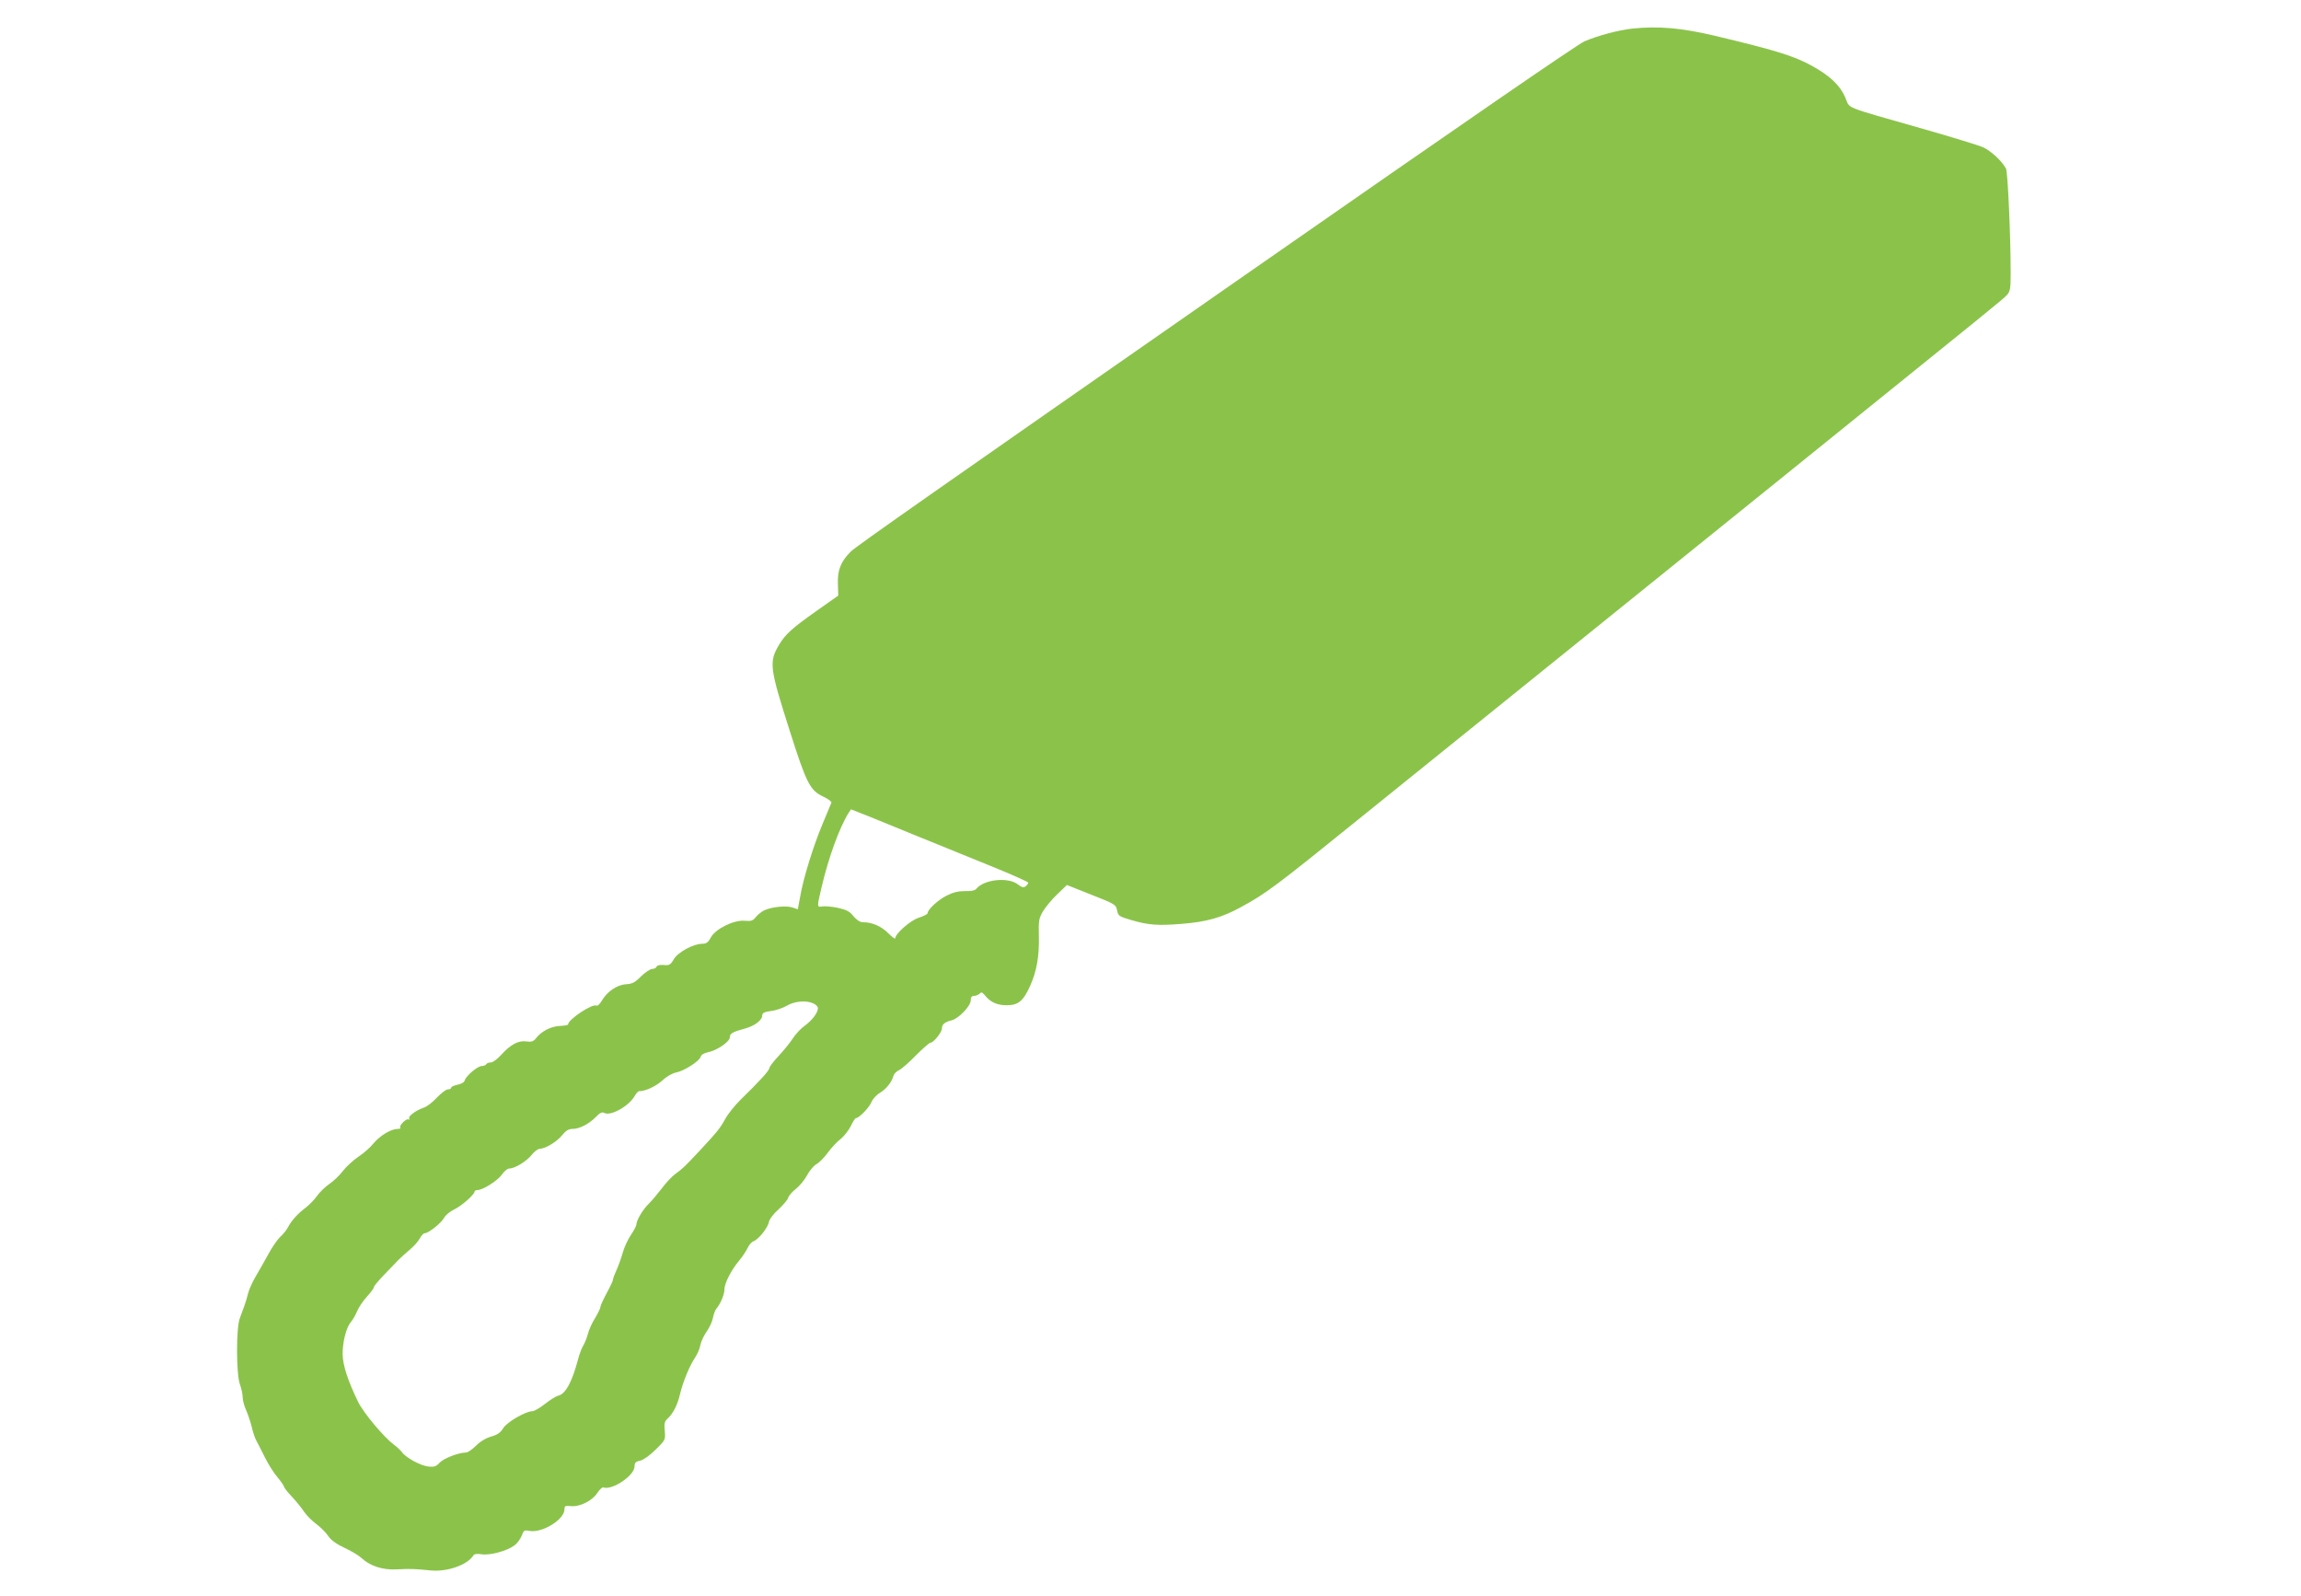
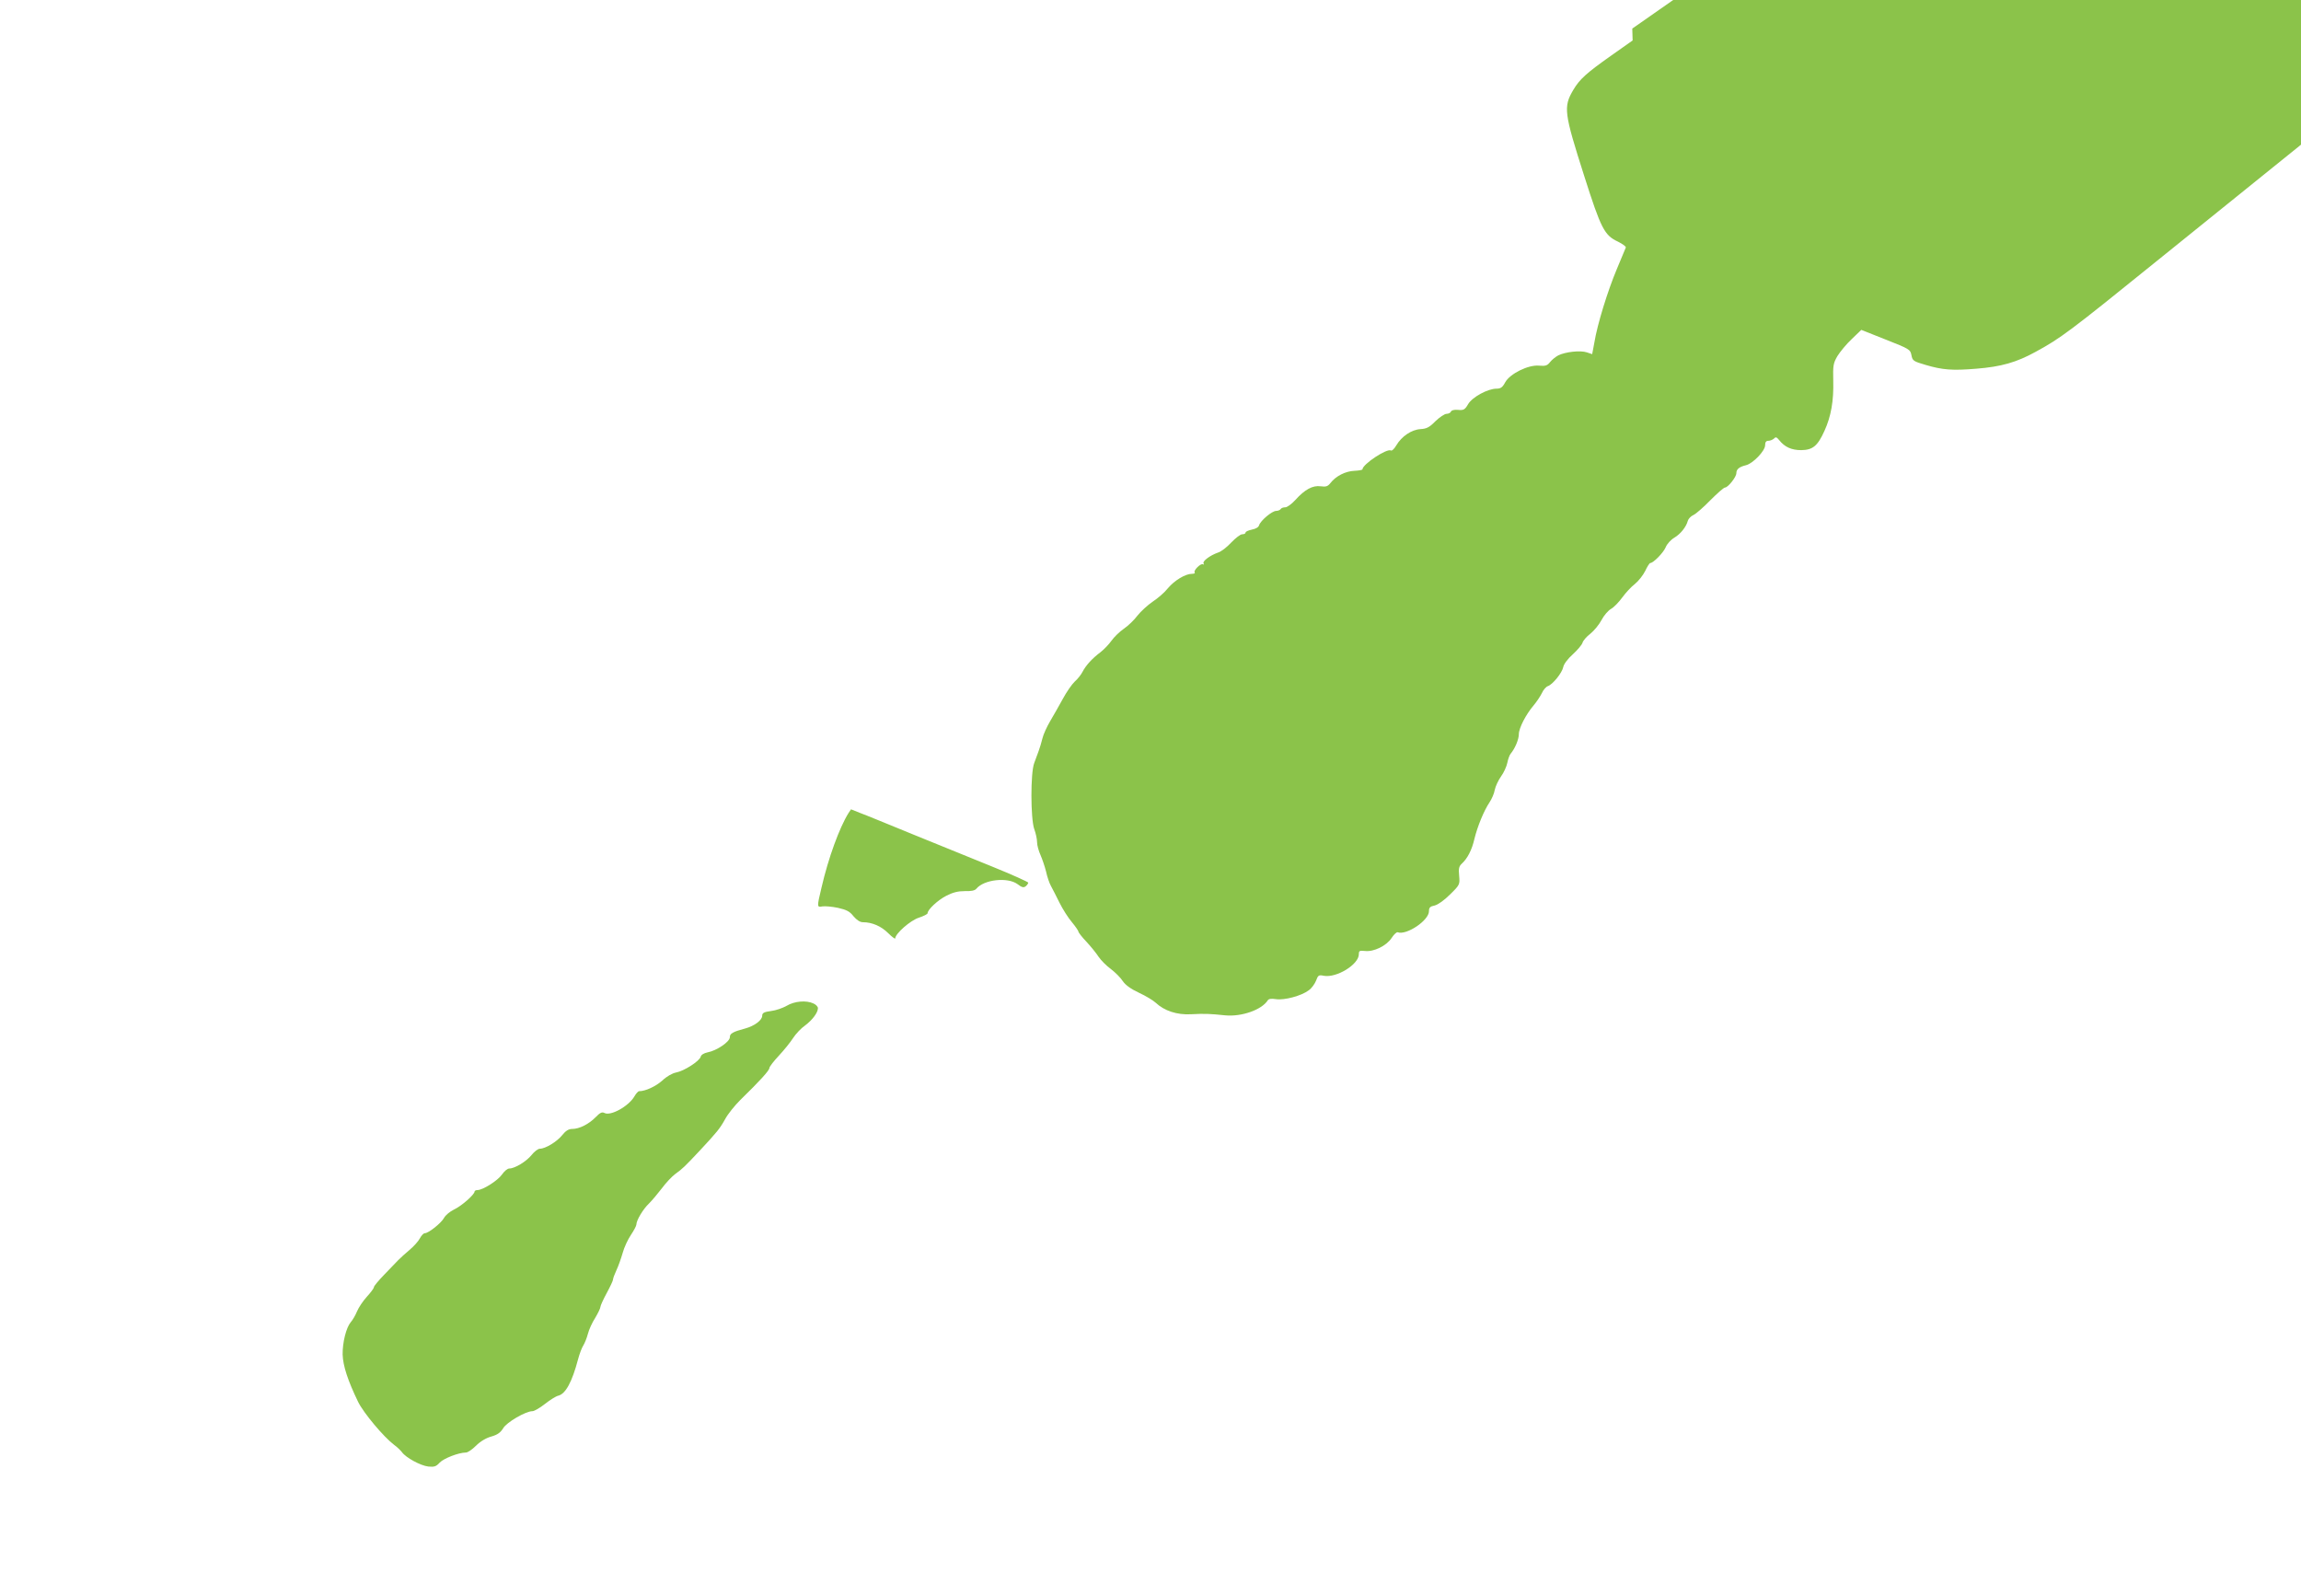
<svg xmlns="http://www.w3.org/2000/svg" version="1.0" width="1280pt" height="888pt" viewBox="0 0 1280 888" preserveAspectRatio="xMidYMid meet">
  <g transform="translate(0,888) scale(0.1,-0.1)" fill="#8bc34a" stroke="none">
-     <path d="M9080 8721 c-78 -9 -189 -38 -266 -71 -40 -18 -621 -417 -1924 -1325 -1674 -1166 -2128 -1484 -2157 -1513 -55 -54 -75 -104 -72 -179 l2 -66 -119 -84 c-139 -98 -176 -132 -211 -191 -56 -95 -52 -126 61 -480 93 -292 112 -329 187 -364 26 -13 46 -27 44 -33 -2 -5 -25 -59 -50 -120 -50 -119 -108 -305 -125 -409 l-12 -64 -30 10 c-35 12 -119 3 -159 -17 -15 -8 -36 -25 -46 -38 -15 -19 -25 -22 -60 -19 -60 6 -163 -45 -189 -93 -15 -28 -25 -35 -48 -35 -49 0 -135 -47 -158 -86 -18 -31 -25 -35 -56 -32 -22 2 -37 -2 -40 -10 -2 -6 -13 -12 -24 -12 -11 0 -39 -19 -62 -41 -33 -34 -49 -42 -83 -44 -50 -3 -105 -40 -135 -91 -11 -19 -24 -31 -29 -28 -22 14 -159 -77 -159 -105 0 -3 -20 -7 -45 -8 -49 -2 -103 -29 -133 -68 -15 -19 -25 -22 -55 -18 -44 6 -88 -18 -141 -77 -20 -22 -45 -40 -55 -40 -11 0 -23 -4 -26 -10 -3 -5 -15 -10 -25 -10 -23 0 -87 -54 -95 -80 -3 -11 -19 -20 -40 -24 -19 -4 -35 -11 -35 -16 0 -6 -8 -10 -19 -10 -10 0 -37 -21 -61 -46 -23 -25 -56 -51 -74 -56 -45 -16 -87 -48 -80 -60 4 -6 3 -8 -3 -5 -12 8 -56 -36 -46 -46 3 -4 -4 -7 -16 -7 -36 0 -97 -37 -133 -80 -18 -23 -56 -56 -85 -75 -28 -19 -66 -54 -85 -78 -18 -24 -52 -57 -76 -73 -23 -16 -54 -46 -68 -66 -15 -21 -42 -49 -60 -63 -48 -36 -83 -75 -101 -110 -8 -16 -28 -41 -44 -55 -15 -14 -45 -57 -66 -96 -21 -38 -53 -95 -71 -125 -17 -29 -37 -72 -42 -94 -5 -22 -15 -53 -21 -70 -6 -16 -17 -47 -25 -68 -21 -55 -20 -308 0 -366 9 -24 16 -57 16 -74 0 -17 9 -49 19 -71 10 -23 24 -64 31 -92 6 -28 18 -64 27 -80 9 -16 30 -58 48 -94 18 -36 49 -85 69 -108 20 -24 36 -48 36 -52 0 -5 20 -31 45 -57 24 -26 55 -64 67 -83 13 -19 43 -50 68 -68 25 -19 55 -49 67 -68 15 -22 46 -44 91 -65 37 -17 78 -42 92 -55 48 -45 118 -68 195 -64 79 4 104 3 191 -6 92 -9 204 31 237 83 5 9 20 11 46 7 46 -7 141 18 182 49 16 11 34 36 41 54 11 30 15 33 43 27 71 -13 195 63 195 120 0 19 4 21 34 18 49 -6 120 29 148 72 13 20 28 34 34 32 49 -18 174 66 174 117 0 20 6 27 32 32 19 5 53 29 86 62 54 53 54 55 50 103 -4 40 -1 53 14 67 32 29 57 77 71 139 17 69 52 155 84 203 12 18 26 49 29 69 4 20 20 54 35 75 16 22 31 56 35 76 4 20 12 43 19 51 24 29 45 79 45 108 0 34 40 111 83 161 15 18 36 49 45 67 8 19 24 36 33 39 27 9 79 73 86 106 3 17 25 46 53 71 26 24 50 52 54 64 3 12 23 35 44 51 21 17 49 51 62 76 13 25 37 53 53 62 16 9 44 38 62 63 19 26 50 60 70 75 20 16 46 49 58 73 11 24 24 44 28 44 17 0 73 57 86 88 7 18 29 42 48 53 35 21 66 60 75 94 3 11 17 26 31 32 15 7 57 44 95 83 38 38 74 70 81 70 16 0 63 58 63 80 0 22 16 35 53 44 39 9 107 80 107 111 0 17 5 25 18 25 10 0 24 6 31 12 10 11 15 9 29 -8 31 -39 69 -56 123 -56 64 1 91 23 129 107 37 81 52 168 49 279 -2 85 0 97 23 137 15 24 50 67 80 95 l53 51 136 -54 c132 -52 137 -55 143 -87 6 -31 11 -34 79 -54 95 -28 149 -32 282 -21 138 11 223 35 330 94 138 75 188 112 675 506 565 456 1354 1092 2360 1904 1172 946 1204 971 1225 995 17 19 20 36 20 119 0 208 -16 565 -26 583 -23 43 -84 99 -128 119 -25 11 -172 56 -326 100 -468 134 -410 110 -441 179 -30 67 -85 119 -185 174 -99 55 -207 88 -544 168 -184 43 -310 54 -455 39z m-4005 -4481 c132 -54 331 -135 443 -180 111 -45 202 -86 202 -90 0 -4 -6 -13 -14 -20 -12 -9 -21 -7 -46 12 -55 40 -186 26 -229 -26 -8 -10 -29 -14 -64 -13 -38 0 -66 -7 -103 -26 -47 -24 -104 -77 -104 -97 0 -5 -22 -16 -49 -25 -47 -15 -131 -89 -131 -115 0 -5 -18 8 -39 29 -39 39 -90 61 -141 61 -16 0 -34 12 -52 33 -21 27 -38 36 -87 47 -33 7 -71 10 -86 8 -31 -6 -31 -4 -5 105 38 165 100 334 150 414 l14 21 50 -20 c28 -10 159 -64 291 -118z m-550 -942 c14 -6 25 -18 25 -26 0 -25 -31 -66 -71 -96 -22 -15 -52 -47 -67 -70 -14 -22 -50 -67 -79 -98 -29 -31 -53 -62 -53 -69 0 -13 -51 -70 -162 -178 -31 -31 -69 -78 -84 -106 -30 -54 -46 -73 -139 -173 -87 -93 -99 -104 -138 -132 -19 -14 -53 -50 -75 -80 -23 -30 -55 -68 -72 -85 -32 -30 -70 -93 -70 -117 0 -7 -14 -33 -30 -57 -17 -25 -38 -70 -46 -100 -9 -31 -24 -74 -35 -97 -10 -22 -19 -45 -19 -52 0 -6 -16 -40 -35 -75 -19 -35 -35 -70 -35 -77 0 -7 -13 -34 -29 -61 -17 -26 -35 -66 -41 -90 -6 -23 -18 -52 -25 -63 -8 -12 -21 -46 -29 -76 -34 -129 -70 -194 -111 -204 -13 -3 -46 -24 -74 -46 -28 -22 -59 -40 -69 -40 -38 0 -144 -62 -163 -95 -15 -24 -31 -36 -66 -46 -29 -8 -61 -27 -85 -51 -21 -21 -46 -38 -56 -38 -40 0 -123 -32 -146 -56 -20 -22 -30 -25 -63 -22 -44 5 -126 50 -147 80 -8 10 -27 29 -44 41 -57 43 -169 176 -200 239 -57 118 -84 200 -86 263 -1 68 20 150 45 180 10 11 26 38 35 60 9 22 34 59 55 82 22 24 39 47 39 53 0 6 26 37 58 70 31 32 66 68 77 80 11 11 39 37 63 57 24 20 50 49 58 65 8 15 20 28 27 28 21 0 92 57 107 85 8 15 33 36 56 47 41 19 114 83 114 100 0 4 7 8 16 8 30 0 113 53 136 86 13 19 31 34 41 34 31 0 95 39 124 75 15 19 36 35 46 35 31 0 95 39 124 75 20 25 36 35 56 35 40 0 93 27 131 66 23 24 35 30 48 23 34 -19 135 37 167 92 9 16 21 29 26 29 36 0 93 27 129 59 24 23 56 41 77 45 44 8 130 63 137 88 2 10 18 20 38 24 50 9 124 59 124 84 0 21 15 30 86 49 51 14 94 46 94 71 0 15 10 21 49 26 27 3 66 17 87 29 43 26 109 32 149 13z" />
+     <path d="M9080 8721 l2 -66 -119 -84 c-139 -98 -176 -132 -211 -191 -56 -95 -52 -126 61 -480 93 -292 112 -329 187 -364 26 -13 46 -27 44 -33 -2 -5 -25 -59 -50 -120 -50 -119 -108 -305 -125 -409 l-12 -64 -30 10 c-35 12 -119 3 -159 -17 -15 -8 -36 -25 -46 -38 -15 -19 -25 -22 -60 -19 -60 6 -163 -45 -189 -93 -15 -28 -25 -35 -48 -35 -49 0 -135 -47 -158 -86 -18 -31 -25 -35 -56 -32 -22 2 -37 -2 -40 -10 -2 -6 -13 -12 -24 -12 -11 0 -39 -19 -62 -41 -33 -34 -49 -42 -83 -44 -50 -3 -105 -40 -135 -91 -11 -19 -24 -31 -29 -28 -22 14 -159 -77 -159 -105 0 -3 -20 -7 -45 -8 -49 -2 -103 -29 -133 -68 -15 -19 -25 -22 -55 -18 -44 6 -88 -18 -141 -77 -20 -22 -45 -40 -55 -40 -11 0 -23 -4 -26 -10 -3 -5 -15 -10 -25 -10 -23 0 -87 -54 -95 -80 -3 -11 -19 -20 -40 -24 -19 -4 -35 -11 -35 -16 0 -6 -8 -10 -19 -10 -10 0 -37 -21 -61 -46 -23 -25 -56 -51 -74 -56 -45 -16 -87 -48 -80 -60 4 -6 3 -8 -3 -5 -12 8 -56 -36 -46 -46 3 -4 -4 -7 -16 -7 -36 0 -97 -37 -133 -80 -18 -23 -56 -56 -85 -75 -28 -19 -66 -54 -85 -78 -18 -24 -52 -57 -76 -73 -23 -16 -54 -46 -68 -66 -15 -21 -42 -49 -60 -63 -48 -36 -83 -75 -101 -110 -8 -16 -28 -41 -44 -55 -15 -14 -45 -57 -66 -96 -21 -38 -53 -95 -71 -125 -17 -29 -37 -72 -42 -94 -5 -22 -15 -53 -21 -70 -6 -16 -17 -47 -25 -68 -21 -55 -20 -308 0 -366 9 -24 16 -57 16 -74 0 -17 9 -49 19 -71 10 -23 24 -64 31 -92 6 -28 18 -64 27 -80 9 -16 30 -58 48 -94 18 -36 49 -85 69 -108 20 -24 36 -48 36 -52 0 -5 20 -31 45 -57 24 -26 55 -64 67 -83 13 -19 43 -50 68 -68 25 -19 55 -49 67 -68 15 -22 46 -44 91 -65 37 -17 78 -42 92 -55 48 -45 118 -68 195 -64 79 4 104 3 191 -6 92 -9 204 31 237 83 5 9 20 11 46 7 46 -7 141 18 182 49 16 11 34 36 41 54 11 30 15 33 43 27 71 -13 195 63 195 120 0 19 4 21 34 18 49 -6 120 29 148 72 13 20 28 34 34 32 49 -18 174 66 174 117 0 20 6 27 32 32 19 5 53 29 86 62 54 53 54 55 50 103 -4 40 -1 53 14 67 32 29 57 77 71 139 17 69 52 155 84 203 12 18 26 49 29 69 4 20 20 54 35 75 16 22 31 56 35 76 4 20 12 43 19 51 24 29 45 79 45 108 0 34 40 111 83 161 15 18 36 49 45 67 8 19 24 36 33 39 27 9 79 73 86 106 3 17 25 46 53 71 26 24 50 52 54 64 3 12 23 35 44 51 21 17 49 51 62 76 13 25 37 53 53 62 16 9 44 38 62 63 19 26 50 60 70 75 20 16 46 49 58 73 11 24 24 44 28 44 17 0 73 57 86 88 7 18 29 42 48 53 35 21 66 60 75 94 3 11 17 26 31 32 15 7 57 44 95 83 38 38 74 70 81 70 16 0 63 58 63 80 0 22 16 35 53 44 39 9 107 80 107 111 0 17 5 25 18 25 10 0 24 6 31 12 10 11 15 9 29 -8 31 -39 69 -56 123 -56 64 1 91 23 129 107 37 81 52 168 49 279 -2 85 0 97 23 137 15 24 50 67 80 95 l53 51 136 -54 c132 -52 137 -55 143 -87 6 -31 11 -34 79 -54 95 -28 149 -32 282 -21 138 11 223 35 330 94 138 75 188 112 675 506 565 456 1354 1092 2360 1904 1172 946 1204 971 1225 995 17 19 20 36 20 119 0 208 -16 565 -26 583 -23 43 -84 99 -128 119 -25 11 -172 56 -326 100 -468 134 -410 110 -441 179 -30 67 -85 119 -185 174 -99 55 -207 88 -544 168 -184 43 -310 54 -455 39z m-4005 -4481 c132 -54 331 -135 443 -180 111 -45 202 -86 202 -90 0 -4 -6 -13 -14 -20 -12 -9 -21 -7 -46 12 -55 40 -186 26 -229 -26 -8 -10 -29 -14 -64 -13 -38 0 -66 -7 -103 -26 -47 -24 -104 -77 -104 -97 0 -5 -22 -16 -49 -25 -47 -15 -131 -89 -131 -115 0 -5 -18 8 -39 29 -39 39 -90 61 -141 61 -16 0 -34 12 -52 33 -21 27 -38 36 -87 47 -33 7 -71 10 -86 8 -31 -6 -31 -4 -5 105 38 165 100 334 150 414 l14 21 50 -20 c28 -10 159 -64 291 -118z m-550 -942 c14 -6 25 -18 25 -26 0 -25 -31 -66 -71 -96 -22 -15 -52 -47 -67 -70 -14 -22 -50 -67 -79 -98 -29 -31 -53 -62 -53 -69 0 -13 -51 -70 -162 -178 -31 -31 -69 -78 -84 -106 -30 -54 -46 -73 -139 -173 -87 -93 -99 -104 -138 -132 -19 -14 -53 -50 -75 -80 -23 -30 -55 -68 -72 -85 -32 -30 -70 -93 -70 -117 0 -7 -14 -33 -30 -57 -17 -25 -38 -70 -46 -100 -9 -31 -24 -74 -35 -97 -10 -22 -19 -45 -19 -52 0 -6 -16 -40 -35 -75 -19 -35 -35 -70 -35 -77 0 -7 -13 -34 -29 -61 -17 -26 -35 -66 -41 -90 -6 -23 -18 -52 -25 -63 -8 -12 -21 -46 -29 -76 -34 -129 -70 -194 -111 -204 -13 -3 -46 -24 -74 -46 -28 -22 -59 -40 -69 -40 -38 0 -144 -62 -163 -95 -15 -24 -31 -36 -66 -46 -29 -8 -61 -27 -85 -51 -21 -21 -46 -38 -56 -38 -40 0 -123 -32 -146 -56 -20 -22 -30 -25 -63 -22 -44 5 -126 50 -147 80 -8 10 -27 29 -44 41 -57 43 -169 176 -200 239 -57 118 -84 200 -86 263 -1 68 20 150 45 180 10 11 26 38 35 60 9 22 34 59 55 82 22 24 39 47 39 53 0 6 26 37 58 70 31 32 66 68 77 80 11 11 39 37 63 57 24 20 50 49 58 65 8 15 20 28 27 28 21 0 92 57 107 85 8 15 33 36 56 47 41 19 114 83 114 100 0 4 7 8 16 8 30 0 113 53 136 86 13 19 31 34 41 34 31 0 95 39 124 75 15 19 36 35 46 35 31 0 95 39 124 75 20 25 36 35 56 35 40 0 93 27 131 66 23 24 35 30 48 23 34 -19 135 37 167 92 9 16 21 29 26 29 36 0 93 27 129 59 24 23 56 41 77 45 44 8 130 63 137 88 2 10 18 20 38 24 50 9 124 59 124 84 0 21 15 30 86 49 51 14 94 46 94 71 0 15 10 21 49 26 27 3 66 17 87 29 43 26 109 32 149 13z" />
  </g>
</svg>